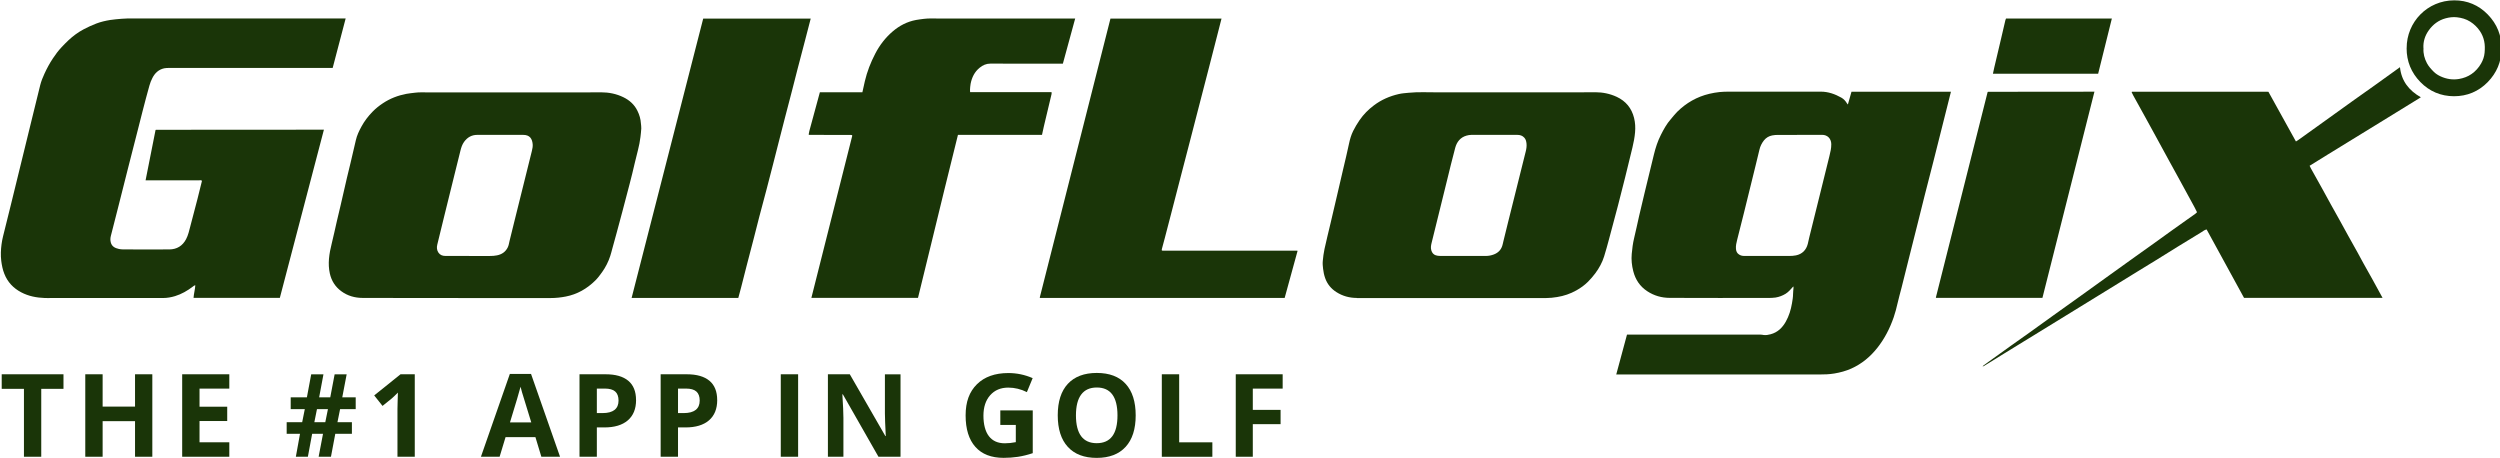
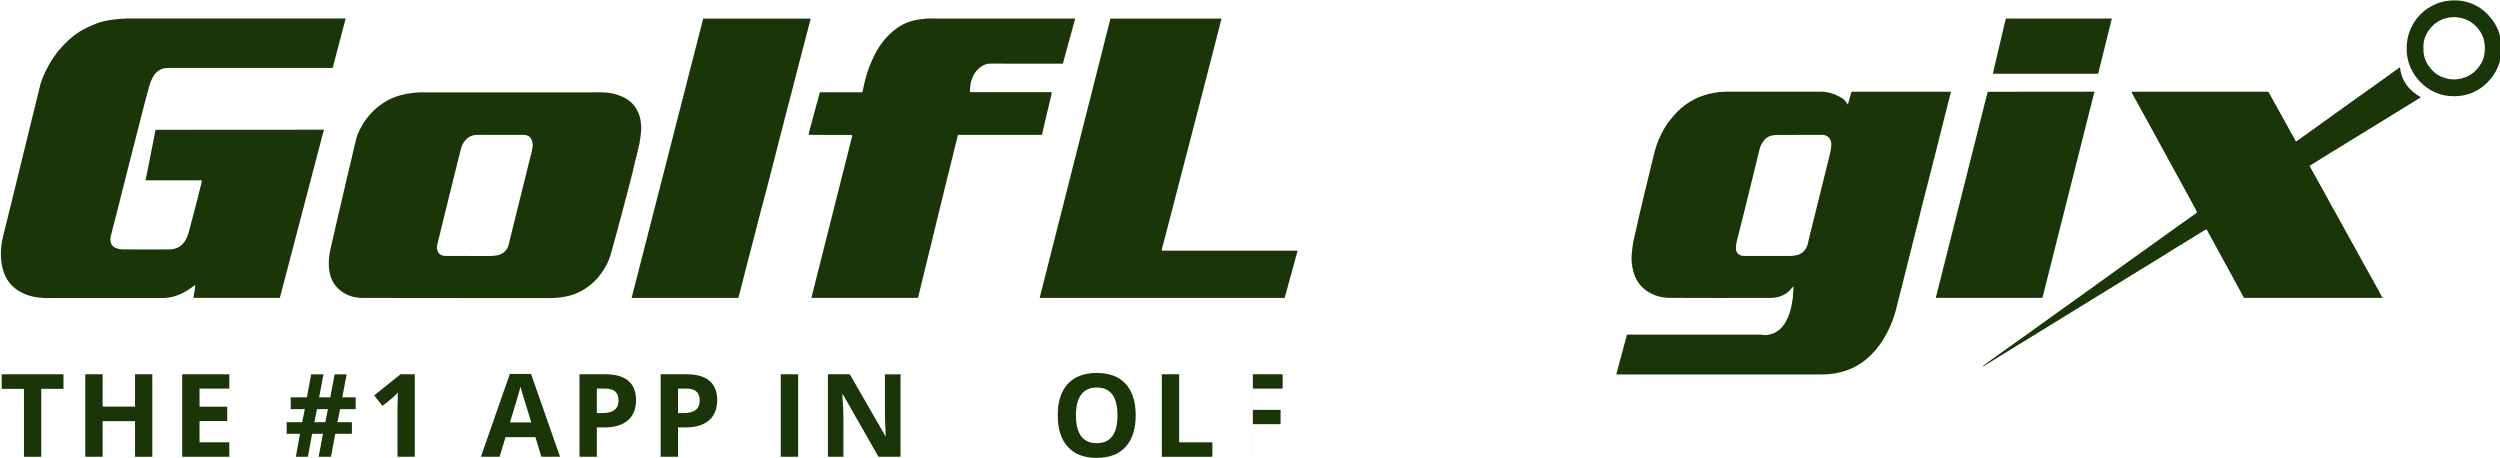
<svg xmlns="http://www.w3.org/2000/svg" width="142" height="26" viewBox="0 0 142 26" fill="none">
  <g clip-path="url(#clip0_1656_1361)">
    <path d="M18.398 7.366C17.56 10.564 16.727 13.739 15.895 16.919H10.993C11.009 16.681 11.078 16.45 11.094 16.204C11.036 16.21 10.997 16.245 10.954 16.278C10.646 16.513 10.314 16.706 9.942 16.82C9.721 16.886 9.495 16.927 9.267 16.927C7.156 16.927 5.045 16.927 2.935 16.927C2.805 16.927 2.673 16.933 2.543 16.927C2.075 16.91 1.623 16.824 1.204 16.603C0.758 16.368 0.43 16.024 0.244 15.547C0.151 15.313 0.103 15.068 0.071 14.818C0.05 14.656 0.046 14.495 0.05 14.335C0.06 14.028 0.099 13.725 0.172 13.428C0.322 12.832 0.469 12.234 0.617 11.635C0.803 10.883 0.987 10.128 1.171 9.374C1.379 8.523 1.588 7.673 1.796 6.822C1.957 6.162 2.116 5.499 2.283 4.84C2.341 4.608 2.434 4.383 2.535 4.164C2.671 3.871 2.824 3.587 3.003 3.319C3.152 3.093 3.315 2.876 3.501 2.678C3.629 2.543 3.759 2.408 3.895 2.281C4.153 2.041 4.436 1.832 4.747 1.667C4.981 1.544 5.222 1.431 5.47 1.337C5.726 1.239 5.992 1.179 6.264 1.134C6.475 1.101 6.69 1.087 6.902 1.067C7.113 1.046 7.321 1.05 7.53 1.05C11.505 1.05 15.48 1.05 19.455 1.05H19.633C19.385 1.992 19.141 2.922 18.896 3.859H18.727C15.688 3.859 12.648 3.859 9.608 3.859C9.513 3.859 9.418 3.861 9.325 3.88C9.009 3.949 8.795 4.154 8.654 4.434C8.584 4.57 8.526 4.719 8.485 4.868C8.351 5.345 8.225 5.824 8.101 6.304C7.992 6.721 7.889 7.139 7.783 7.556C7.618 8.201 7.451 8.846 7.288 9.491C7.09 10.267 6.896 11.043 6.7 11.819C6.566 12.349 6.43 12.877 6.295 13.405C6.264 13.524 6.262 13.645 6.291 13.762C6.349 14.001 6.531 14.091 6.749 14.14C6.898 14.173 7.047 14.167 7.197 14.167C8.006 14.167 8.815 14.175 9.624 14.167C10.044 14.163 10.368 13.968 10.57 13.585C10.691 13.356 10.743 13.104 10.809 12.857C10.947 12.339 11.082 11.821 11.216 11.303C11.305 10.959 11.387 10.615 11.472 10.271C11.422 10.218 11.364 10.242 11.311 10.242C10.357 10.242 9.402 10.242 8.448 10.242H8.269C8.46 9.28 8.648 8.336 8.834 7.391C8.842 7.386 8.844 7.382 8.848 7.378C8.851 7.376 8.857 7.372 8.861 7.372C11.996 7.37 15.131 7.368 18.268 7.366C18.306 7.366 18.347 7.366 18.398 7.366Z" fill="#1A3508" />
    <path d="M91.802 21.273C92.007 20.507 92.209 19.762 92.413 19.007H92.531C95.024 19.007 97.517 19.007 100.009 19.007C100.064 19.007 100.118 19.019 100.17 19.027C100.306 19.046 100.44 19.021 100.57 18.986C100.968 18.88 101.239 18.618 101.435 18.266C101.616 17.944 101.722 17.594 101.784 17.23C101.815 17.052 101.845 16.875 101.846 16.693C101.846 16.577 101.864 16.462 101.872 16.347C101.872 16.323 101.866 16.298 101.862 16.267C101.72 16.423 101.594 16.581 101.422 16.687C101.245 16.794 101.057 16.867 100.851 16.9C100.712 16.921 100.572 16.923 100.432 16.923C98.568 16.923 96.704 16.929 94.84 16.919C94.384 16.918 93.953 16.798 93.565 16.542C93.146 16.267 92.89 15.88 92.768 15.397C92.686 15.078 92.653 14.752 92.682 14.423C92.71 14.124 92.745 13.827 92.816 13.534C92.921 13.115 93.002 12.693 93.1 12.275C93.202 11.825 93.311 11.379 93.418 10.932C93.592 10.212 93.767 9.491 93.943 8.772C94.037 8.39 94.157 8.017 94.335 7.667C94.496 7.348 94.667 7.034 94.906 6.764C95.024 6.629 95.132 6.482 95.261 6.355C95.778 5.843 96.388 5.495 97.096 5.327C97.284 5.282 97.476 5.251 97.668 5.229C97.843 5.21 98.017 5.208 98.192 5.206C99.936 5.206 101.68 5.206 103.424 5.206C103.845 5.206 104.227 5.343 104.588 5.546C104.723 5.622 104.83 5.738 104.91 5.876C104.919 5.894 104.935 5.906 104.96 5.935C105.032 5.683 105.098 5.446 105.164 5.212H110.813C110.688 5.708 110.566 6.199 110.442 6.688C110.235 7.513 110.029 8.338 109.819 9.162C109.655 9.813 109.484 10.46 109.319 11.111C109.183 11.651 109.051 12.191 108.915 12.728C108.77 13.311 108.623 13.893 108.475 14.476C108.32 15.098 108.165 15.719 108.008 16.341C107.934 16.632 107.85 16.921 107.784 17.215C107.722 17.488 107.653 17.76 107.561 18.024C107.344 18.651 107.045 19.236 106.634 19.756C106.233 20.264 105.746 20.669 105.152 20.935C104.846 21.072 104.525 21.158 104.194 21.214C103.905 21.263 103.618 21.271 103.327 21.271C99.542 21.271 95.759 21.271 91.974 21.271H91.798L91.802 21.273ZM100.421 14.538C100.822 14.538 101.224 14.54 101.625 14.538C101.755 14.538 101.885 14.531 102.011 14.505C102.362 14.433 102.593 14.204 102.683 13.85C102.714 13.729 102.737 13.606 102.766 13.485C102.96 12.703 103.154 11.921 103.348 11.139C103.536 10.38 103.724 9.624 103.911 8.865C103.965 8.643 104.021 8.42 104.017 8.183C104.011 7.876 103.804 7.655 103.488 7.659C102.653 7.667 101.819 7.659 100.987 7.663C100.878 7.663 100.768 7.671 100.661 7.692C100.473 7.728 100.314 7.823 100.194 7.972C100.068 8.13 99.98 8.31 99.934 8.51C99.862 8.813 99.788 9.114 99.715 9.415C99.493 10.314 99.274 11.213 99.051 12.112C98.927 12.613 98.797 13.109 98.673 13.61C98.628 13.786 98.585 13.962 98.603 14.146C98.617 14.278 98.663 14.384 98.781 14.458C98.875 14.519 98.972 14.538 99.08 14.538C99.526 14.538 99.975 14.538 100.421 14.538Z" fill="#1A3508" />
-     <path d="M77.067 16.923C76.65 16.923 76.257 16.816 75.904 16.589C75.605 16.398 75.386 16.134 75.267 15.791C75.207 15.619 75.172 15.445 75.151 15.266C75.133 15.119 75.12 14.972 75.133 14.83C75.155 14.601 75.182 14.37 75.231 14.146C75.337 13.657 75.459 13.172 75.574 12.685C75.696 12.169 75.814 11.653 75.937 11.135C76.057 10.619 76.177 10.103 76.297 9.585C76.408 9.112 76.524 8.64 76.623 8.165C76.676 7.913 76.746 7.667 76.86 7.438C76.967 7.223 77.093 7.014 77.228 6.817C77.45 6.496 77.723 6.222 78.034 5.988C78.46 5.665 78.939 5.458 79.456 5.341C79.634 5.3 79.82 5.288 80.003 5.27C80.553 5.214 81.104 5.247 81.657 5.245C84.416 5.241 87.174 5.245 89.933 5.243C90.16 5.243 90.385 5.239 90.612 5.239C91.037 5.239 91.446 5.323 91.83 5.501C92.346 5.741 92.678 6.144 92.816 6.703C92.882 6.969 92.895 7.243 92.872 7.514C92.847 7.804 92.792 8.089 92.724 8.373C92.585 8.942 92.449 9.51 92.307 10.079C92.174 10.613 92.04 11.147 91.9 11.68C91.735 12.31 91.568 12.939 91.397 13.567C91.308 13.901 91.217 14.233 91.114 14.564C91.006 14.912 90.831 15.23 90.614 15.522C90.488 15.69 90.348 15.852 90.201 16.001C90.005 16.196 89.782 16.358 89.539 16.493C89.196 16.687 88.831 16.81 88.443 16.872C88.236 16.906 88.028 16.929 87.818 16.929H77.07L77.067 16.923ZM83.112 14.538C83.539 14.538 83.966 14.536 84.394 14.538C84.552 14.538 84.701 14.509 84.847 14.454C85.081 14.366 85.246 14.21 85.326 13.97C85.353 13.889 85.368 13.805 85.388 13.723C85.477 13.364 85.564 13.004 85.653 12.644C85.989 11.293 86.327 9.944 86.664 8.594C86.701 8.447 86.722 8.296 86.705 8.144C86.691 8.029 86.668 7.919 86.585 7.825C86.476 7.7 86.336 7.661 86.181 7.661C85.312 7.661 84.443 7.661 83.574 7.661C83.481 7.661 83.386 7.679 83.295 7.704C82.947 7.804 82.749 8.06 82.658 8.39C82.486 9.028 82.332 9.671 82.175 10.312C81.886 11.477 81.597 12.642 81.312 13.809C81.279 13.944 81.256 14.083 81.3 14.224C81.341 14.358 81.419 14.458 81.553 14.501C81.628 14.525 81.71 14.536 81.787 14.536C82.23 14.54 82.672 14.536 83.114 14.536L83.112 14.538Z" fill="#1A3508" />
    <path d="M26.031 16.925C24.221 16.925 22.413 16.929 20.604 16.922C20.163 16.922 19.744 16.808 19.381 16.538C19.04 16.286 18.829 15.952 18.735 15.536C18.673 15.26 18.664 14.984 18.685 14.709C18.71 14.409 18.77 14.114 18.844 13.823C18.949 13.405 19.036 12.984 19.133 12.566C19.203 12.263 19.277 11.962 19.347 11.661C19.467 11.139 19.585 10.617 19.707 10.095C19.773 9.808 19.845 9.522 19.915 9.235C20.016 8.811 20.117 8.388 20.212 7.964C20.274 7.685 20.398 7.433 20.532 7.186C20.701 6.875 20.916 6.596 21.162 6.344C21.337 6.164 21.533 6.007 21.742 5.869C22.152 5.595 22.6 5.423 23.081 5.331C23.242 5.3 23.407 5.288 23.57 5.266C23.795 5.237 24.02 5.247 24.245 5.247C27.316 5.247 30.384 5.247 33.455 5.247C33.682 5.247 33.907 5.245 34.134 5.243C34.579 5.243 35.009 5.327 35.409 5.523C35.754 5.691 36.032 5.937 36.206 6.293C36.319 6.522 36.389 6.758 36.404 7.012C36.41 7.108 36.431 7.202 36.425 7.296C36.418 7.46 36.394 7.624 36.377 7.788C36.321 8.283 36.169 8.756 36.059 9.241C35.968 9.642 35.869 10.038 35.766 10.435C35.634 10.953 35.496 11.471 35.358 11.989C35.246 12.415 35.13 12.84 35.015 13.266C34.938 13.551 34.86 13.835 34.78 14.12C34.742 14.261 34.707 14.402 34.662 14.54C34.555 14.869 34.4 15.174 34.202 15.453C34.08 15.625 33.952 15.796 33.803 15.942C33.335 16.401 32.788 16.716 32.138 16.843C31.853 16.898 31.568 16.929 31.277 16.929C29.529 16.929 27.779 16.929 26.031 16.929V16.925ZM26.646 14.539C27.044 14.539 27.44 14.54 27.837 14.539C27.967 14.539 28.097 14.531 28.224 14.505C28.497 14.453 28.712 14.312 28.84 14.052C28.897 13.936 28.912 13.813 28.941 13.692C29.027 13.332 29.118 12.973 29.207 12.613C29.541 11.268 29.876 9.923 30.21 8.576C30.241 8.449 30.268 8.32 30.256 8.189C30.229 7.888 30.099 7.659 29.713 7.661C28.844 7.663 27.975 7.661 27.106 7.661C26.79 7.661 26.544 7.802 26.357 8.062C26.253 8.209 26.198 8.377 26.156 8.545C26.028 9.039 25.909 9.536 25.787 10.033C25.603 10.781 25.416 11.53 25.232 12.279C25.1 12.818 24.966 13.358 24.837 13.897C24.798 14.056 24.811 14.212 24.902 14.347C24.994 14.482 25.131 14.537 25.29 14.537C25.742 14.537 26.194 14.537 26.646 14.537V14.539Z" fill="#1A3508" />
    <path d="M61.071 1.05C60.835 1.918 60.604 2.766 60.371 3.616H60.191C58.879 3.616 57.568 3.62 56.257 3.613C56.012 3.613 55.82 3.704 55.644 3.847C55.353 4.082 55.201 4.4 55.13 4.762C55.106 4.875 55.106 4.991 55.096 5.106C55.095 5.145 55.1 5.184 55.102 5.233H59.729C59.729 5.276 59.735 5.311 59.729 5.341C59.584 5.955 59.436 6.566 59.291 7.18C59.254 7.337 59.223 7.493 59.186 7.659H54.412C54.156 8.695 53.901 9.724 53.647 10.754C53.395 11.778 53.143 12.805 52.897 13.831C52.648 14.861 52.398 15.891 52.142 16.919H46.086C46.862 13.845 47.636 10.779 48.408 7.712C48.41 7.704 48.402 7.692 48.398 7.685C48.394 7.681 48.39 7.677 48.386 7.675C48.383 7.673 48.379 7.669 48.373 7.669C48.353 7.669 48.332 7.665 48.313 7.665C47.529 7.665 46.745 7.663 45.962 7.661C45.958 7.661 45.952 7.657 45.948 7.655C45.944 7.651 45.94 7.649 45.936 7.646C45.934 7.642 45.932 7.636 45.934 7.632C45.946 7.567 45.956 7.503 45.971 7.44C46.169 6.711 46.367 5.982 46.569 5.239H48.984C49.032 5.018 49.075 4.813 49.124 4.61C49.252 4.064 49.455 3.546 49.713 3.05C49.964 2.565 50.291 2.139 50.703 1.787C51.089 1.456 51.529 1.228 52.033 1.134C52.181 1.106 52.328 1.091 52.476 1.071C52.751 1.036 53.027 1.052 53.3 1.052C55.828 1.05 58.355 1.052 60.881 1.052H61.066L61.071 1.05Z" fill="#1A3508" />
    <path d="M73.701 14.253C73.456 15.145 73.214 16.032 72.969 16.922H59.072C59.072 16.922 59.062 16.912 59.06 16.908C59.06 16.904 59.056 16.898 59.06 16.892C60.397 11.614 61.735 6.338 63.074 1.056H69.382C69.301 1.374 69.219 1.693 69.138 2.012C68.991 2.588 68.843 3.165 68.694 3.742C68.513 4.443 68.331 5.147 68.149 5.849C67.968 6.547 67.788 7.245 67.608 7.943C67.427 8.641 67.247 9.339 67.064 10.036C66.882 10.738 66.701 11.442 66.519 12.144C66.401 12.603 66.281 13.065 66.16 13.524C66.106 13.733 66.05 13.94 65.993 14.148C65.988 14.171 65.988 14.194 65.986 14.212C65.997 14.222 66.001 14.228 66.005 14.23C66.009 14.232 66.015 14.234 66.019 14.234C66.028 14.234 66.038 14.236 66.048 14.238C66.054 14.238 66.058 14.238 66.063 14.238C66.073 14.238 66.083 14.238 66.094 14.238C66.104 14.238 66.114 14.238 66.125 14.238C68.632 14.238 71.14 14.238 73.646 14.238C73.652 14.238 73.656 14.238 73.662 14.238C73.668 14.238 73.672 14.238 73.677 14.238C73.681 14.238 73.685 14.241 73.705 14.251L73.701 14.253Z" fill="#1A3508" />
    <path d="M131.187 9.417C131.214 9.473 131.233 9.518 131.257 9.561C131.468 9.938 131.679 10.316 131.889 10.693C132.054 10.992 132.215 11.293 132.382 11.592C132.556 11.909 132.737 12.224 132.911 12.54C133.07 12.826 133.226 13.113 133.383 13.399C133.555 13.711 133.732 14.02 133.905 14.333C134.021 14.544 134.133 14.757 134.25 14.968C134.422 15.281 134.599 15.59 134.774 15.903C134.89 16.114 135.004 16.327 135.121 16.538C135.189 16.661 135.257 16.785 135.328 16.917H127.46C126.754 15.625 126.046 14.331 125.336 13.033C125.218 13.055 125.138 13.129 125.051 13.182C124.597 13.455 124.145 13.735 123.693 14.012C123.284 14.265 122.876 14.521 122.469 14.773C122.12 14.988 121.769 15.201 121.419 15.416C121.078 15.625 120.737 15.836 120.397 16.046C120.005 16.286 119.613 16.528 119.222 16.769C118.89 16.974 118.556 17.177 118.224 17.383C117.926 17.567 117.627 17.75 117.328 17.934C116.983 18.147 116.638 18.358 116.292 18.571C115.848 18.843 115.406 19.117 114.961 19.388C114.581 19.621 114.203 19.856 113.823 20.088C113.445 20.321 113.064 20.555 112.686 20.79C112.667 20.802 112.643 20.812 112.61 20.808C112.634 20.786 112.655 20.763 112.68 20.743C113.196 20.372 113.712 20 114.23 19.631C114.589 19.375 114.95 19.123 115.309 18.866C115.741 18.558 116.17 18.247 116.601 17.936C117.15 17.543 117.701 17.15 118.25 16.757C118.779 16.378 119.307 15.999 119.835 15.617C120.327 15.264 120.818 14.91 121.311 14.558C121.588 14.361 121.866 14.163 122.143 13.966C122.558 13.668 122.973 13.369 123.386 13.072C123.664 12.875 123.941 12.677 124.219 12.48C124.374 12.37 124.531 12.261 124.684 12.151C124.721 12.126 124.752 12.091 124.791 12.054C124.74 11.954 124.694 11.854 124.642 11.758C124.368 11.254 124.095 10.752 123.819 10.249C123.611 9.87 123.402 9.491 123.194 9.112C122.919 8.609 122.645 8.105 122.37 7.602C122.203 7.297 122.038 6.992 121.869 6.689C121.637 6.267 121.402 5.845 121.169 5.423C121.136 5.362 121.107 5.298 121.078 5.239C121.082 5.229 121.082 5.223 121.086 5.219C121.09 5.215 121.093 5.212 121.097 5.212C123.65 5.212 126.203 5.21 128.754 5.21C128.783 5.21 128.814 5.214 128.847 5.215C129.367 6.154 129.885 7.09 130.409 8.036C130.459 8.003 130.51 7.974 130.558 7.941C131.01 7.618 131.462 7.294 131.914 6.969C132.512 6.541 133.109 6.109 133.707 5.681C134.066 5.425 134.426 5.174 134.785 4.918C135.214 4.613 135.639 4.305 136.066 3.998C136.147 3.939 136.229 3.88 136.318 3.816C136.401 4.602 136.828 5.141 137.505 5.526C136.795 5.964 136.095 6.394 135.394 6.826C134.694 7.256 133.994 7.683 133.295 8.115C132.595 8.549 131.889 8.973 131.183 9.418L131.187 9.417Z" fill="#1A3508" />
    <path d="M46.049 1.054C45.936 1.491 45.826 1.912 45.717 2.334C45.579 2.862 45.44 3.39 45.302 3.917C45.197 4.32 45.098 4.723 44.993 5.126C44.858 5.653 44.718 6.181 44.58 6.709C44.475 7.112 44.373 7.514 44.27 7.917C44.155 8.369 44.041 8.82 43.925 9.27C43.797 9.768 43.67 10.269 43.538 10.767C43.405 11.28 43.263 11.792 43.129 12.306C43.025 12.709 42.925 13.111 42.821 13.514C42.685 14.042 42.543 14.57 42.408 15.098C42.301 15.51 42.2 15.922 42.093 16.335C42.043 16.529 41.99 16.722 41.936 16.921H35.876C37.232 11.635 38.586 6.347 39.942 1.056H46.045L46.049 1.054Z" fill="#1A3508" />
    <path d="M118.964 5.208C117.975 9.125 116.993 13.021 116.01 16.919H109.973C109.973 16.919 109.961 16.912 109.959 16.908C109.957 16.904 109.955 16.898 109.959 16.892C110.939 13.004 111.919 9.118 112.896 5.233C112.902 5.227 112.906 5.223 112.91 5.219C112.914 5.218 112.92 5.214 112.923 5.214C114.889 5.212 116.852 5.21 118.817 5.208C118.861 5.208 118.906 5.208 118.966 5.208H118.964Z" fill="#1A3508" />
    <path d="M113.198 4.189C113.225 4.062 113.249 3.949 113.274 3.837C113.404 3.286 113.534 2.737 113.664 2.185C113.745 1.839 113.825 1.493 113.906 1.147C113.914 1.114 113.93 1.083 113.941 1.054H119.953C119.693 2.103 119.433 3.145 119.175 4.187H113.198V4.189Z" fill="#1A3508" />
    <path d="M136.698 2.737C136.694 1.249 137.878 0.025 139.395 0.02C140.136 0.016 140.786 0.289 141.305 0.823C141.831 1.363 142.099 2.019 142.087 2.786C142.078 3.517 141.808 4.142 141.307 4.659C140.784 5.196 140.128 5.468 139.383 5.466C138.644 5.464 137.994 5.192 137.474 4.657C136.96 4.129 136.694 3.484 136.696 2.739L136.698 2.737ZM137.655 2.743C137.633 3.04 137.709 3.323 137.851 3.591C137.949 3.775 138.087 3.925 138.233 4.072C138.347 4.187 138.485 4.273 138.626 4.338C138.958 4.49 139.305 4.547 139.674 4.485C139.934 4.44 140.173 4.352 140.388 4.201C140.611 4.045 140.791 3.843 140.927 3.605C141.036 3.415 141.106 3.21 141.125 2.995C141.144 2.776 141.148 2.553 141.1 2.332C141.055 2.127 140.976 1.937 140.861 1.767C140.716 1.552 140.531 1.37 140.308 1.23C140.074 1.081 139.818 1.011 139.55 0.981C139.336 0.958 139.121 0.983 138.912 1.04C138.51 1.148 138.196 1.386 137.957 1.718C137.742 2.019 137.627 2.36 137.651 2.743H137.655Z" fill="#1A3508" />
    <path d="M2.345 25.943H1.36V22.086H0.097V21.259H3.606V22.086H2.343V25.943H2.345Z" fill="#1A3508" />
    <path d="M8.652 25.943H7.67V23.922H5.829V25.943H4.844V21.259H5.829V23.095H7.67V21.259H8.652V25.943Z" fill="#1A3508" />
    <path d="M13.025 25.943H10.348V21.259H13.025V22.073H11.333V23.101H12.906V23.914H11.333V25.122H13.025V25.943Z" fill="#1A3508" />
    <path d="M19.317 23.238L19.168 23.98H19.988V24.641H19.044L18.799 25.941H18.099L18.347 24.641H17.73L17.488 25.941H16.805L17.04 24.641H16.283V23.98H17.164L17.313 23.238H16.512V22.567H17.432L17.676 21.263H18.372L18.128 22.567H18.759L19.007 21.263H19.69L19.441 22.567H20.204V23.238H19.317ZM17.855 23.98H18.477L18.627 23.238H18.004L17.855 23.98Z" fill="#1A3508" />
    <path d="M23.558 25.943H22.576V23.232L22.586 22.786L22.601 22.299C22.438 22.464 22.324 22.571 22.262 22.624L21.728 23.056L21.255 22.46L22.753 21.257H23.559V25.941L23.558 25.943Z" fill="#1A3508" />
    <path d="M30.749 25.943L30.412 24.829H28.716L28.378 25.943H27.317L28.959 21.24H30.163L31.81 25.943H30.749ZM30.177 23.996C29.864 22.986 29.69 22.415 29.651 22.282C29.612 22.149 29.583 22.045 29.568 21.967C29.498 22.241 29.298 22.917 28.966 23.994H30.179L30.177 23.996Z" fill="#1A3508" />
    <path d="M36.129 22.72C36.129 23.224 35.971 23.609 35.659 23.877C35.347 24.145 34.903 24.278 34.324 24.278H33.901V25.943H32.916V21.259H34.4C34.965 21.259 35.393 21.383 35.686 21.627C35.979 21.871 36.127 22.237 36.127 22.722L36.129 22.72ZM33.903 23.463H34.227C34.53 23.463 34.757 23.402 34.908 23.281C35.06 23.16 35.133 22.984 35.133 22.753C35.133 22.522 35.069 22.348 34.943 22.237C34.817 22.125 34.619 22.071 34.35 22.071H33.901V23.461L33.903 23.463Z" fill="#1A3508" />
    <path d="M40.738 22.72C40.738 23.224 40.581 23.609 40.268 23.877C39.956 24.145 39.512 24.278 38.934 24.278H38.511V25.943H37.525V21.259H39.009C39.574 21.259 40.003 21.383 40.296 21.627C40.589 21.871 40.736 22.237 40.736 22.722L40.738 22.72ZM38.513 23.463H38.837C39.139 23.463 39.366 23.402 39.518 23.281C39.669 23.16 39.743 22.984 39.743 22.753C39.743 22.522 39.679 22.348 39.553 22.237C39.426 22.125 39.229 22.071 38.959 22.071H38.511V23.461L38.513 23.463Z" fill="#1A3508" />
    <path d="M44.348 25.943V21.259H45.333V25.943H44.348Z" fill="#1A3508" />
    <path d="M51.15 25.943H49.896L47.875 22.399H47.846C47.887 23.025 47.906 23.47 47.906 23.738V25.943H47.025V21.259H48.269L50.288 24.768H50.312C50.281 24.16 50.263 23.728 50.263 23.478V21.261H51.15V25.945V25.943Z" fill="#1A3508" />
-     <path d="M56.816 23.312H58.66V25.74C58.362 25.838 58.081 25.908 57.817 25.947C57.553 25.986 57.283 26.006 57.008 26.006C56.306 26.006 55.77 25.799 55.401 25.382C55.031 24.968 54.847 24.37 54.847 23.593C54.847 22.817 55.062 22.248 55.491 21.824C55.919 21.402 56.515 21.189 57.275 21.189C57.753 21.189 58.212 21.285 58.655 21.478L58.327 22.272C57.987 22.102 57.634 22.016 57.268 22.016C56.841 22.016 56.499 22.16 56.243 22.448C55.987 22.737 55.859 23.124 55.859 23.611C55.859 24.098 55.962 24.508 56.17 24.776C56.377 25.044 56.676 25.179 57.072 25.179C57.277 25.179 57.487 25.157 57.698 25.114V24.137H56.818V23.31L56.816 23.312Z" fill="#1A3508" />
    <path d="M64.507 23.594C64.507 24.37 64.317 24.964 63.935 25.382C63.553 25.799 63.005 26.008 62.294 26.008C61.582 26.008 61.035 25.801 60.652 25.382C60.27 24.966 60.08 24.368 60.08 23.588C60.08 22.808 60.272 22.213 60.654 21.801C61.036 21.39 61.585 21.183 62.299 21.183C63.013 21.183 63.56 21.39 63.938 21.805C64.317 22.219 64.507 22.816 64.507 23.594ZM61.114 23.594C61.114 24.117 61.213 24.51 61.409 24.776C61.607 25.04 61.902 25.173 62.294 25.173C63.079 25.173 63.473 24.647 63.473 23.594C63.473 22.54 63.081 22.01 62.299 22.01C61.907 22.01 61.613 22.143 61.413 22.409C61.213 22.675 61.114 23.07 61.114 23.594Z" fill="#1A3508" />
    <path d="M65.991 25.943V21.259H66.977V25.124H68.862V25.945H65.991V25.943Z" fill="#1A3508" />
-     <path d="M71.161 25.943H70.191V21.259H72.855V22.073H71.159V23.281H72.737V24.092H71.159V25.943H71.161Z" fill="#1A3508" />
+     <path d="M71.161 25.943V21.259H72.855V22.073H71.159V23.281H72.737V24.092H71.159V25.943H71.161Z" fill="#1A3508" />
  </g>
  <defs>
    <clipPath id="clip0_1656_1361">
      <rect width="142" height="26" fill="white" />
    </clipPath>
  </defs>
</svg>